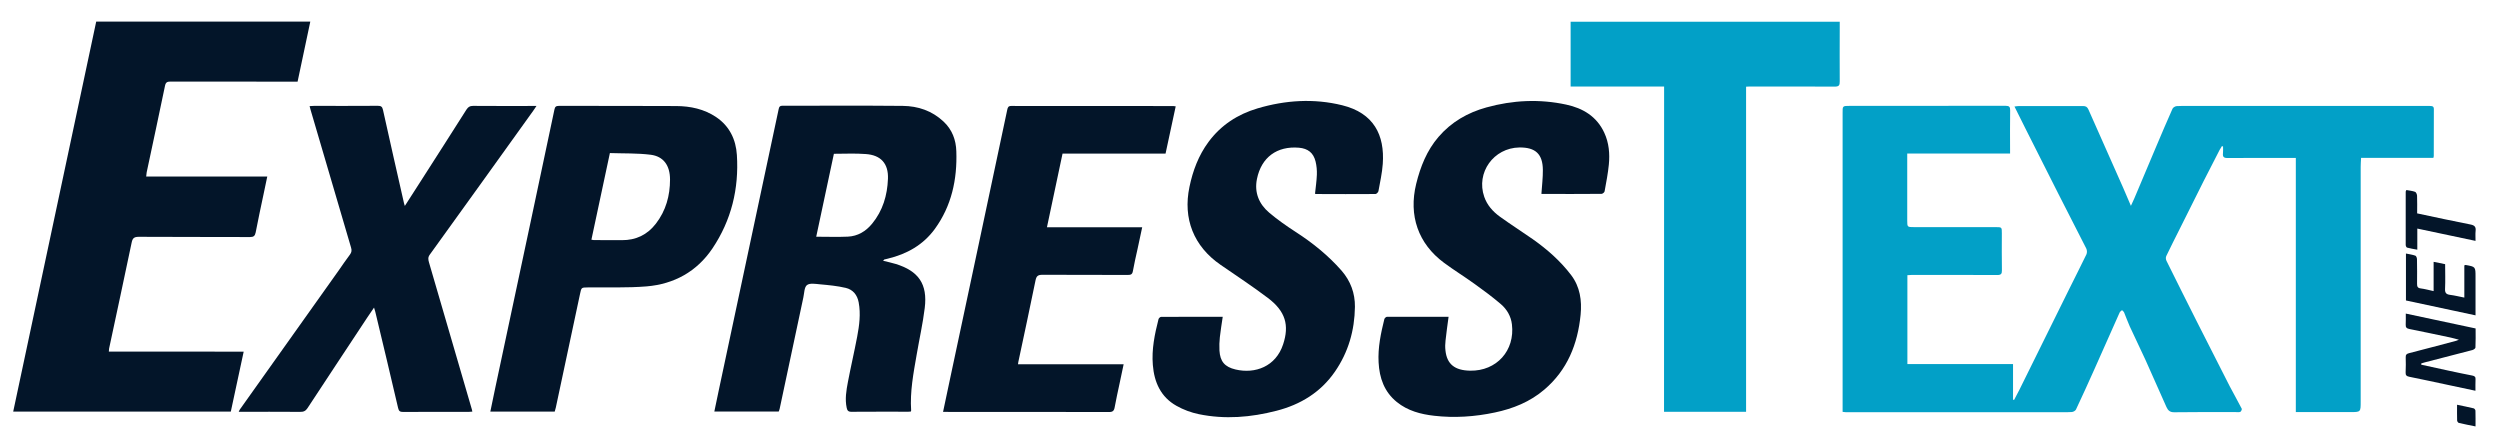
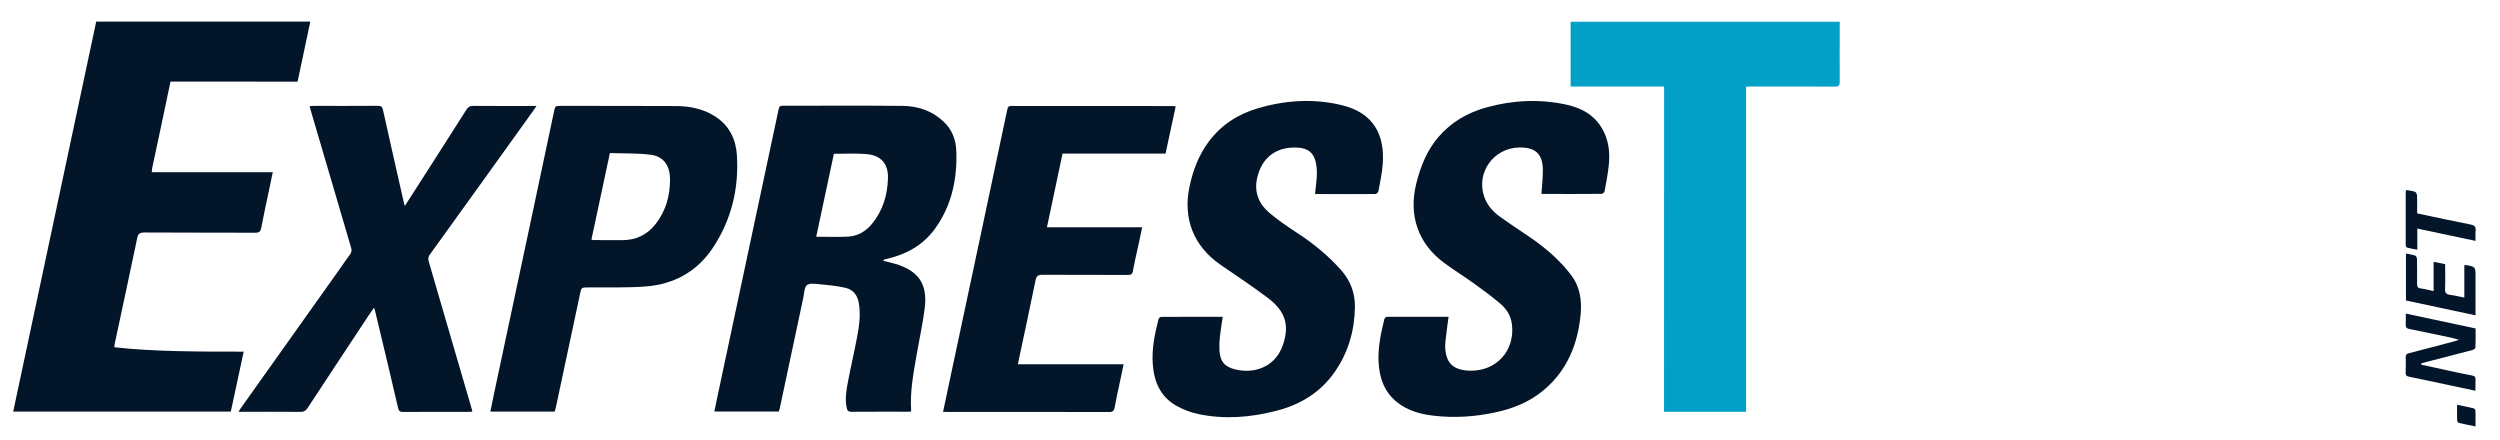
<svg xmlns="http://www.w3.org/2000/svg" version="1.1" id="Layer_1" x="0px" y="0px" viewBox="0 0 3126 550.7" enable-background="new 0 0 3126 550.7" xml:space="preserve">
  <g>
-     <path fill="#02A0C7" d="M2304,515c0-5.1,0-9.6,0-14.1c0-119.3,0-238.6,0-357.9c0-0.5,0-1,0-1.6c-0.1-9-0.1-9,8.9-9   c65,0,129.9,0,194.9-0.1c4.7,0,5.8,1.4,5.7,6c-0.3,16.5-0.1,33.1-0.1,49.6c0,1.2,0,2.4,0,4.1c-43.1,0-85.8,0-128.6,0   c0,28.2,0,55.9,0,83.5c0,8.5,0,8.5,8.8,8.5c33.8,0,67.6,0,101.4,0c8.2,0,8.1,0,8.1,7.9c0,15.3-0.2,30.7,0.1,46c0.1,4.5-1.1,6-5.8,6   c-35.7-0.2-71.4-0.1-107.1-0.1c-1.7,0-3.4,0.2-5.3,0.3c0,37.2,0,73.8,0,111.1c43.8,0,87.6,0,132.1,0c0,15.2,0,29.8,0,44.5   c0.4,0.1,0.9,0.2,1.3,0.4c2.2-4.1,4.4-8.2,6.5-12.4c20.8-42.1,41.6-84.3,62.5-126.4c7.1-14.4,14.5-28.8,21.5-43.3   c0.9-2,0.8-5.2-0.2-7.2c-11.7-23.2-23.7-46.3-35.4-69.4c-13.6-26.7-27-53.5-40.5-80.3c-4.5-9-9-18.1-13.9-27.9   c2.4-0.3,4.1-0.6,5.9-0.6c26.6,0,53.3,0.1,79.9,0c3.5,0,5.3,1.2,6.7,4.4c14.4,32.6,28.9,65.2,43.4,97.8c3.1,7,6.1,14.1,9.7,22.6   c1.9-4.2,3.2-6.7,4.3-9.4c9.1-21.6,18.2-43.1,27.3-64.7c6.7-15.8,13.4-31.6,20.4-47.3c0.7-1.6,3.3-3.1,5.1-3.3   c5.2-0.4,10.4-0.2,15.7-0.2c100.1,0,200.3,0,300.4,0c3,0,5.7-0.1,5.6,4.1c-0.1,19.5-0.1,39-0.1,58.5c0,0.7-0.3,1.3-0.5,2.3   c-30,0-59.9,0-90.4,0c-0.2,4-0.5,7.6-0.5,11.1c0,97.9,0,195.7,0,293.6c0,13.2,0.1,13.2-13.3,13.2c-20.5,0-41.1,0-61.6,0   c-2,0-4.1,0-6.2,0c0-106.2,0-211.6,0-317.8c-2.3,0-4.2,0-6,0c-26.5,0-52.9-0.1-79.4,0.1c-4.7,0-6.2-1.4-5.7-5.9   c0.3-2.8,0.1-5.7,0.1-8.5c-0.5-0.2-1-0.3-1.4-0.5c-1,1.6-2,3.2-2.9,4.8c-6.7,13.1-13.5,26.1-20.1,39.2   c-10,19.8-19.9,39.7-29.8,59.6c-5.6,11.3-11.4,22.5-16.8,33.9c-0.8,1.6-0.6,4.3,0.3,6c12.7,25.7,25.6,51.4,38.5,77   c13.4,26.6,26.9,53.2,40.5,79.7c4.9,9.5,10.3,18.7,15.1,28.2c0.4,0.8-0.8,3.5-1.8,3.9c-1.6,0.7-3.8,0.3-5.7,0.3   c-25.6,0-51.2-0.2-76.8,0.2c-5.3,0.1-7.8-2.1-9.8-6.4c-8.7-19.8-17.5-39.6-26.4-59.3c-6.4-14-13.2-27.8-19.6-41.8   c-2.6-5.7-4.6-11.6-7-17.3c-0.5-1.1-1.7-1.9-2.6-2.9c-1,1-2.5,1.8-3,3c-10.7,23.9-21.2,47.8-31.9,71.7c-7.4,16.6-15,33.2-22.7,49.6   c-0.7,1.5-3.2,2.9-5,3.1c-4.3,0.4-8.7,0.2-13,0.2c-90,0-180.1,0-270.1,0C2306.7,515.2,2305.7,515.1,2304,515z" />
-     <path fill="#031529" d="M304.7,439.7c-5.5,25.5-10.7,50.2-16.1,75c-90.7,0-181.1,0-272.1,0C51.2,352,85.7,189.6,120.3,27   c89.2,0,178.1,0,267.7,0c-5.3,25.1-10.5,49.8-15.9,75.1c-2.5,0-4.7,0-6.9,0c-50.7,0-101.4,0-152-0.1c-4.2,0-6,0.9-6.9,5.4   c-7.5,36.1-15.2,72.1-22.9,108.1c-0.3,1.5-0.4,3-0.6,5.2c50.4,0,100.5,0,151.4,0c-1.7,8-3.2,15.2-4.7,22.4   c-3.3,15.8-6.8,31.6-9.8,47.5c-0.9,4.4-2.6,5.8-7.1,5.8c-46.3-0.2-92.7,0-139-0.3c-5.9,0-7.9,1.7-9,7.3   c-9.2,44.2-18.8,88.4-28.2,132.5c-0.2,1-0.2,2.1-0.3,3.7C192.1,439.7,248.1,439.7,304.7,439.7z" />
+     <path fill="#031529" d="M304.7,439.7c-5.5,25.5-10.7,50.2-16.1,75c-90.7,0-181.1,0-272.1,0C51.2,352,85.7,189.6,120.3,27   c89.2,0,178.1,0,267.7,0c-5.3,25.1-10.5,49.8-15.9,75.1c-2.5,0-4.7,0-6.9,0c-50.7,0-101.4,0-152-0.1c-7.5,36.1-15.2,72.1-22.9,108.1c-0.3,1.5-0.4,3-0.6,5.2c50.4,0,100.5,0,151.4,0c-1.7,8-3.2,15.2-4.7,22.4   c-3.3,15.8-6.8,31.6-9.8,47.5c-0.9,4.4-2.6,5.8-7.1,5.8c-46.3-0.2-92.7,0-139-0.3c-5.9,0-7.9,1.7-9,7.3   c-9.2,44.2-18.8,88.4-28.2,132.5c-0.2,1-0.2,2.1-0.3,3.7C192.1,439.7,248.1,439.7,304.7,439.7z" />
    <path fill="#02A0C7" d="M2080.8,108.2c-39.4,0-78,0-116.9,0c0-27.2,0-53.9,0-81c112,0,223.8,0,336.5,0c0,2.7,0,5.2,0,7.7   c0,22.3-0.2,44.6,0,66.9c0.1,5-1.1,6.5-6.3,6.5c-35.7-0.2-71.4-0.1-107.1-0.1c-1,0-2.1,0.1-3.7,0.2c0,135.4,0,270.8,0,406.5   c-34.5,0-68.3,0-102.6,0C2080.8,379.5,2080.8,244.3,2080.8,108.2z" />
    <path fill="#031529" d="M1104.1,326c5.8,1.5,10.8,2.5,15.7,4c28.8,8.8,40.2,25.2,36.5,55.1c-2.4,19.6-6.8,39-10.1,58.4   c-4,23.1-8.5,46.2-6.9,69.9c0,0.3-0.2,0.6-0.4,1.2c-0.9,0.1-1.9,0.2-2.9,0.2c-23.9,0-47.7-0.1-71.6,0.1c-4,0-5-1.9-5.7-5   c-2.3-10.8-0.5-21.5,1.5-32.1c3.6-18.9,8-37.7,11.6-56.7c2.7-14.2,4.6-28.5,1.9-43c-1.7-9.3-7.2-16-16.1-18.1   c-10.5-2.5-21.5-3.5-32.4-4.5c-5.5-0.5-12.7-1.8-16.2,1c-3.4,2.7-3.3,10.1-4.5,15.5c-9.9,46.4-19.7,92.8-29.6,139.1   c-0.2,1.2-0.8,2.3-1.2,3.5c-26.7,0-53.3,0-80.5,0c2-9.4,3.8-18.6,5.8-27.7c11.4-53.5,22.8-107.1,34.2-160.6   c13.5-63.4,27.1-126.7,40.5-190.1c0.6-3,1.7-4,4.7-4c50.1,0.1,100.3-0.3,150.4,0.2c19.1,0.2,36.6,6.1,50.9,19.5   c10.9,10.1,15.7,23.1,16.1,37.3c1.2,35.1-5.9,68.2-26.9,97.1c-14.6,20-35,31.4-58.7,37.1c-1.5,0.4-3,0.7-4.6,1.1   C1105.5,324.9,1105.2,325.2,1104.1,326z M1042.7,192.3c-7.4,34.7-14.7,69.1-22.1,103.7c14,0,26.8,0.5,39.6-0.1   c12.4-0.6,22.4-6.6,30.3-16.2c13.4-16.3,19-35.5,19.8-56c0.8-19.2-8.9-29.9-28-31.1C1069.5,191.6,1056.4,192.3,1042.7,192.3z" />
    <path fill="#031529" d="M1811.3,396.1c-1.4,10.5-2.8,20.1-3.8,29.7c-0.5,4.1-0.6,8.4-0.1,12.5c1.8,17,11.6,24.9,30.9,25.2   c33,0.6,56.2-25.1,52.2-58c-1.2-10.1-6.3-18.7-13.7-25.1c-10.5-9-21.7-17.3-33-25.4c-12.6-9.1-25.8-17.2-38.2-26.4   c-32.3-23.9-44.5-59.1-34.8-98.7c5.3-21.5,13.3-41.7,27.9-58.7c16.1-18.7,36.5-30.4,60-36.9c32.9-9.1,66.3-10.7,99.7-3.5   c20.9,4.5,38.2,14.8,47.6,35.2c5.9,12.7,7,26.2,5.7,39.8c-1.1,11.2-3.3,22.3-5.3,33.4c-0.2,1.3-2.4,3.1-3.7,3.2   c-24.9,0.2-49.8,0.2-74.7,0.1c-0.5,0-0.9-0.4-0.6-0.3c0.7-10.2,1.9-20,1.8-29.8c-0.2-19.9-9.3-28.2-29.3-28   c-32.3,0.5-54.5,31.5-44,61.7c3.6,10.4,10.7,18.4,19.4,24.7c13.5,9.8,27.6,18.7,41.3,28.3c18,12.7,34.5,27.2,47.9,44.8   c11.2,14.7,13.6,31.9,11.9,49.6c-3.6,36.8-16.6,69.2-45.4,93.7c-17.9,15.3-39.1,23.8-61.9,28.6c-25,5.3-50.3,7-75.7,4.1   c-16.9-1.9-33.2-6.2-46.8-17.2c-15.7-12.7-21.8-30-22.8-49.6c-1-18.5,2.8-36.3,7.2-54.1c0.3-1.2,2.2-2.9,3.4-2.9   C1759.7,396.1,1785.2,396.1,1811.3,396.1z" />
    <path fill="#031529" d="M1528.9,396.1c-1.3,9-2.7,17.2-3.6,25.5c-0.6,5.5-0.8,11.1-0.5,16.7c0.8,13.6,6.5,20.5,20.1,23.7   c24.6,5.8,50.4-3.7,59.5-31.4c7.9-23.9,3.1-41.3-19-58c-19.3-14.6-39.5-27.9-59.4-41.6c-33.3-23-47.1-57.5-38.7-97.3   c4.2-20.3,11.4-39.4,23.8-56.2c15.6-21.1,36.5-34.6,61.4-42c34.9-10.3,70.3-12.6,105.7-3.9c39.5,9.7,53.4,37.2,50.8,73.4   c-0.8,11.4-3.4,22.7-5.4,34c-0.3,1.4-2.4,3.6-3.7,3.6c-24.9,0.2-49.8,0.1-74.7,0c-0.3,0-0.6-0.3-0.9-0.4c0.8-7.9,2-15.8,2.3-23.7   c0.2-5.5-0.3-11.2-1.6-16.5c-2.7-11-9.6-16.3-20.8-17.3c-27.5-2.3-47,12-52.5,39c-3.5,17.2,2.6,31.5,15.5,42.4   c10.3,8.7,21.5,16.5,32.9,23.9c21.2,13.7,40.6,29.3,57.3,48.3c11.4,13.1,17,28.4,16.8,45.4c-0.4,29.4-8.2,56.7-25,81   c-17.8,25.8-43,41.2-73,48.9c-32,8.3-64.5,11-97.1,4.3c-9.7-2-19.5-5.6-28.1-10.5c-19.6-11-27.8-29.5-29.5-51.1   c-1.6-19.5,2.3-38.4,7.1-57.2c0.3-1.2,2.1-2.9,3.3-2.9C1477.1,396.1,1502.7,396.1,1528.9,396.1z" />
    <path fill="#031529" d="M506.2,257.5c6.9-10.7,13.2-20.5,19.4-30.2c19.2-30,38.5-60,57.6-90.2c2.1-3.2,4.1-4.7,8.2-4.7   c23.9,0.2,47.7,0.1,71.6,0.1c2.2,0,4.4,0,7.8,0c-1.8,2.6-3,4.4-4.2,6.2c-43,59.9-86,119.9-129.2,179.7c-2.5,3.4-2,6.2-1,9.7   c17.9,61.4,35.8,122.7,53.7,184.1c0.2,0.6,0.3,1.3,0.5,2.5c-1.7,0.1-3.2,0.3-4.6,0.3c-27.3,0-54.7-0.1-82,0.1c-3.8,0-5.3-1-6.2-4.9   c-9.3-40.1-18.9-80.1-28.5-120.2c-0.4-1.5-0.9-3-1.6-5.4c-3.2,4.7-6,8.7-8.7,12.8c-24.8,37.6-49.7,75.1-74.4,112.8   c-2.4,3.7-5,4.9-9.3,4.8c-25.4-0.2-50.8-0.1-76.8-0.1c0.6-1.3,0.9-2.3,1.5-3c41.2-58,82.5-116,123.7-174c4.6-6.5,9-13.2,13.9-19.6   c2.1-2.8,2.4-5.3,1.4-8.6c-16.9-57.1-33.7-114.3-50.4-171.5c-0.5-1.6-0.9-3.3-1.5-5.5c2.1-0.1,3.7-0.3,5.4-0.3   c26.6,0,53.3,0.1,79.9-0.1c4,0,5.6,1,6.5,5.2c8.5,38.4,17.2,76.7,25.9,115C505,253.8,505.5,255.1,506.2,257.5z" />
    <path fill="#031529" d="M693.6,514.7c-26.7,0-53.3,0-80.5,0c2.1-10.1,4.1-19.9,6.2-29.8c14.8-69.5,29.6-139,44.4-208.4   c9.9-46.6,19.8-93.1,29.6-139.7c0.7-3.4,2.1-4.4,5.5-4.4c48.9,0.1,97.9-0.1,146.8,0.2c17.7,0.1,34.9,3.7,50,13.9   c16.7,11.3,24.6,28.1,25.8,47.3c2.7,42.2-6.9,81.6-30.6,116.9c-19.5,28.9-47.9,44.5-82.2,47.4c-24.4,2-49,1-73.6,1.3   c-8.1,0.1-8,0-9.7,8c-10.1,47.4-20.2,94.8-30.3,142.2C694.6,511.2,694.1,512.9,693.6,514.7z M739.5,299.7c1.5,0.2,2.3,0.5,3.1,0.5   c11.7,0,23.3,0,35,0.1c17.5,0.1,31.7-6.6,42.5-20.6c12.6-16.3,17.7-35.1,17.7-55.2c0-17.8-8.3-29-24.2-31   c-16.8-2.1-33.9-1.5-51-2.1C754.7,228.2,747.1,263.8,739.5,299.7z" />
    <path fill="#031529" d="M1179.2,515c3.6-16.8,7-32.9,10.4-49.1c11.4-53.4,22.7-106.8,34.1-160.1c12-56.2,23.9-112.5,35.8-168.7   c0.6-2.8,1.3-4.6,4.9-4.6c67.6,0.1,135.1,0.1,202.7,0.1c0.8,0,1.7,0.2,3,0.4c-4.2,19.7-8.4,39.2-12.7,59.1c-42.9,0-85.7,0-128.8,0   c-6.5,30.7-13,61.1-19.5,92.1c39.8,0,79,0,119.1,0c-2,9.5-3.9,18.3-5.8,27.1c-2,9.2-4.2,18.3-5.8,27.5c-0.7,4.3-2.6,5-6.5,5   c-35.5-0.2-71.1,0-106.6-0.2c-5.7,0-7.6,1.6-8.7,7.1c-6.9,34.1-14.3,68-21.5,102c-0.1,0.7-0.2,1.4-0.4,2.8c44,0,87.7,0,132.1,0   c-1.9,8.7-3.6,16.7-5.2,24.6c-2,9.7-4.3,19.4-6,29.1c-0.8,4.6-2.5,6.1-7.4,6c-63.9-0.2-127.8-0.1-191.7-0.1   C1189.8,515,1184.9,515,1179.2,515z" />
    <path fill="#031529" d="M3027.5,456c11.8,2.6,23.5,5.2,35.3,7.7c9.5,2,19,4.1,28.6,5.9c3,0.6,4.2,1.7,4,4.8   c-0.2,4.5-0.1,9-0.1,14.2c-11.5-2.4-22.5-4.8-33.4-7.1c-16.5-3.5-32.9-7.1-49.4-10.4c-3.4-0.7-4.7-2-4.5-5.5   c0.3-6.3,0.3-12.5,0.1-18.8c-0.1-3.2,1-4.4,4.2-5.2c19.7-5,39.3-10.3,59-15.5c0.6-0.2,1.2-0.5,3.3-1.3c-4.3-1.1-7.3-2.1-10.3-2.7   c-17.2-3.6-34.4-7.3-51.6-10.7c-3.3-0.7-4.8-1.9-4.6-5.5c0.2-4.3,0.1-8.6,0.1-13.8c29.5,6.3,58.1,12.4,87.3,18.6   c0,8,0.2,16-0.2,23.9c0,1.1-2.3,2.7-3.8,3.1c-19.8,5.2-39.7,10.3-59.5,15.4c-1.5,0.4-2.9,0.8-4.4,1.3   C3027.5,455,3027.5,455.5,3027.5,456z" />
    <path fill="#031529" d="M3081.4,372.1c0-14.2,0-27.3,0-40.3c0.8-0.3,1.2-0.5,1.5-0.5c12.5,2.2,12.5,2.2,12.5,14.9   c0,13.9,0,27.9,0,41.8c0,1.9,0,3.7,0,6.3c-29.4-6.3-58.1-12.4-87-18.6c0-19.4,0-38.7,0-58.7c4.2,0.9,8.2,1.4,11.8,2.7   c1.1,0.4,2,2.9,2,4.5c0.2,10.3,0.2,20.5,0.1,30.8c0,3.3,0.7,5.1,4.4,5.6c5.3,0.7,10.5,2.1,16.3,3.4c0-12.5,0-24.3,0-36.6   c5,1,9.4,1.9,14.4,2.9c0,10.4,0.4,20.6-0.1,30.8c-0.3,5.2,1.6,7,6.4,7.6C3069.2,369.4,3074.8,370.8,3081.4,372.1z" />
    <path fill="#031529" d="M3008.9,237.6c3.7,0.7,7.5,1,11,2.3c1.2,0.5,2.3,3.1,2.4,4.8c0.3,7.3,0.1,14.6,0.1,22.1   c22.6,4.8,44.6,9.6,66.7,13.9c5.1,1,7,3,6.4,8.1c-0.4,3.8-0.1,7.6-0.1,12.4c-24.4-5.1-48.2-10.2-72.8-15.4c0,8.7,0,17.1,0,26.4   c-4.8-0.9-8.9-1.5-12.8-2.6c-0.8-0.2-1.7-2.1-1.7-3.3c-0.1-22.3,0-44.6,0-66.8C3008.1,239.2,3008.5,238.7,3008.9,237.6z" />
    <path fill="#031529" d="M3072.3,506.1c7.3,1.5,14.1,2.9,20.8,4.5c0.9,0.2,2.1,1.8,2.2,2.8c0.2,6.4,0.1,12.8,0.1,19.8   c-7.4-1.5-14.2-2.8-20.9-4.4c-0.9-0.2-2-1.9-2.1-2.9C3072.2,519.5,3072.3,513.1,3072.3,506.1z" />
  </g>
</svg>